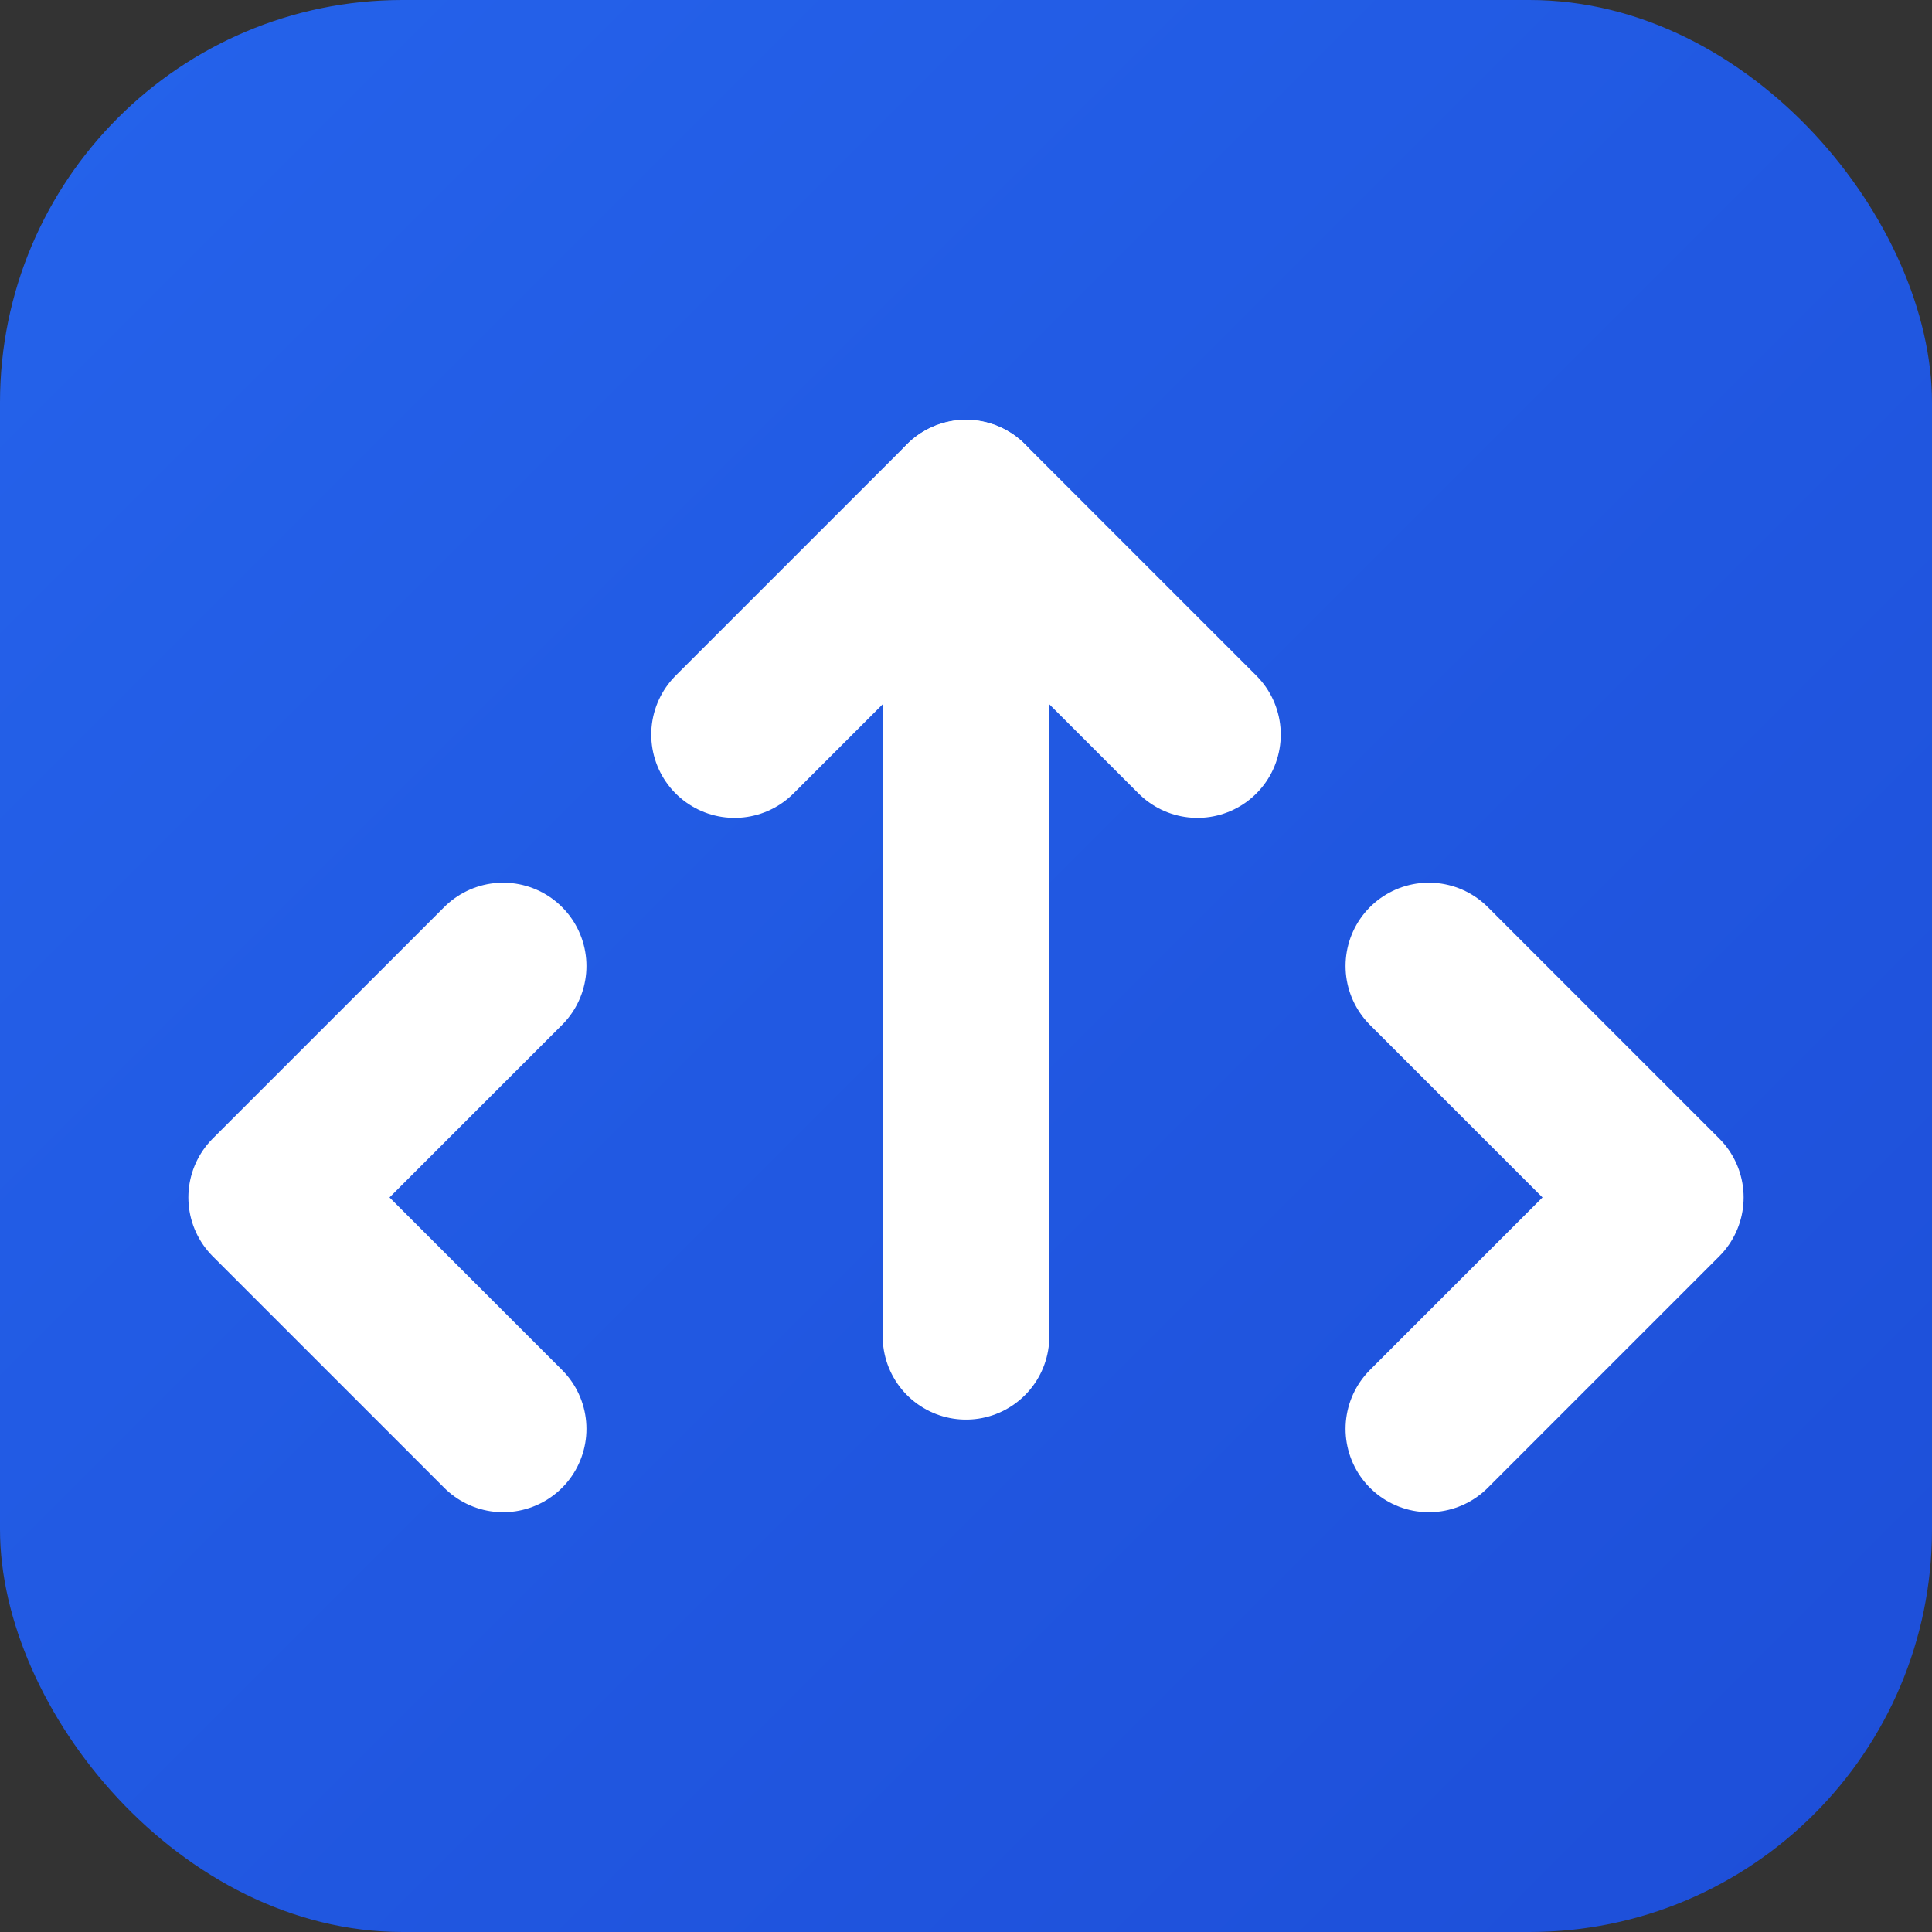
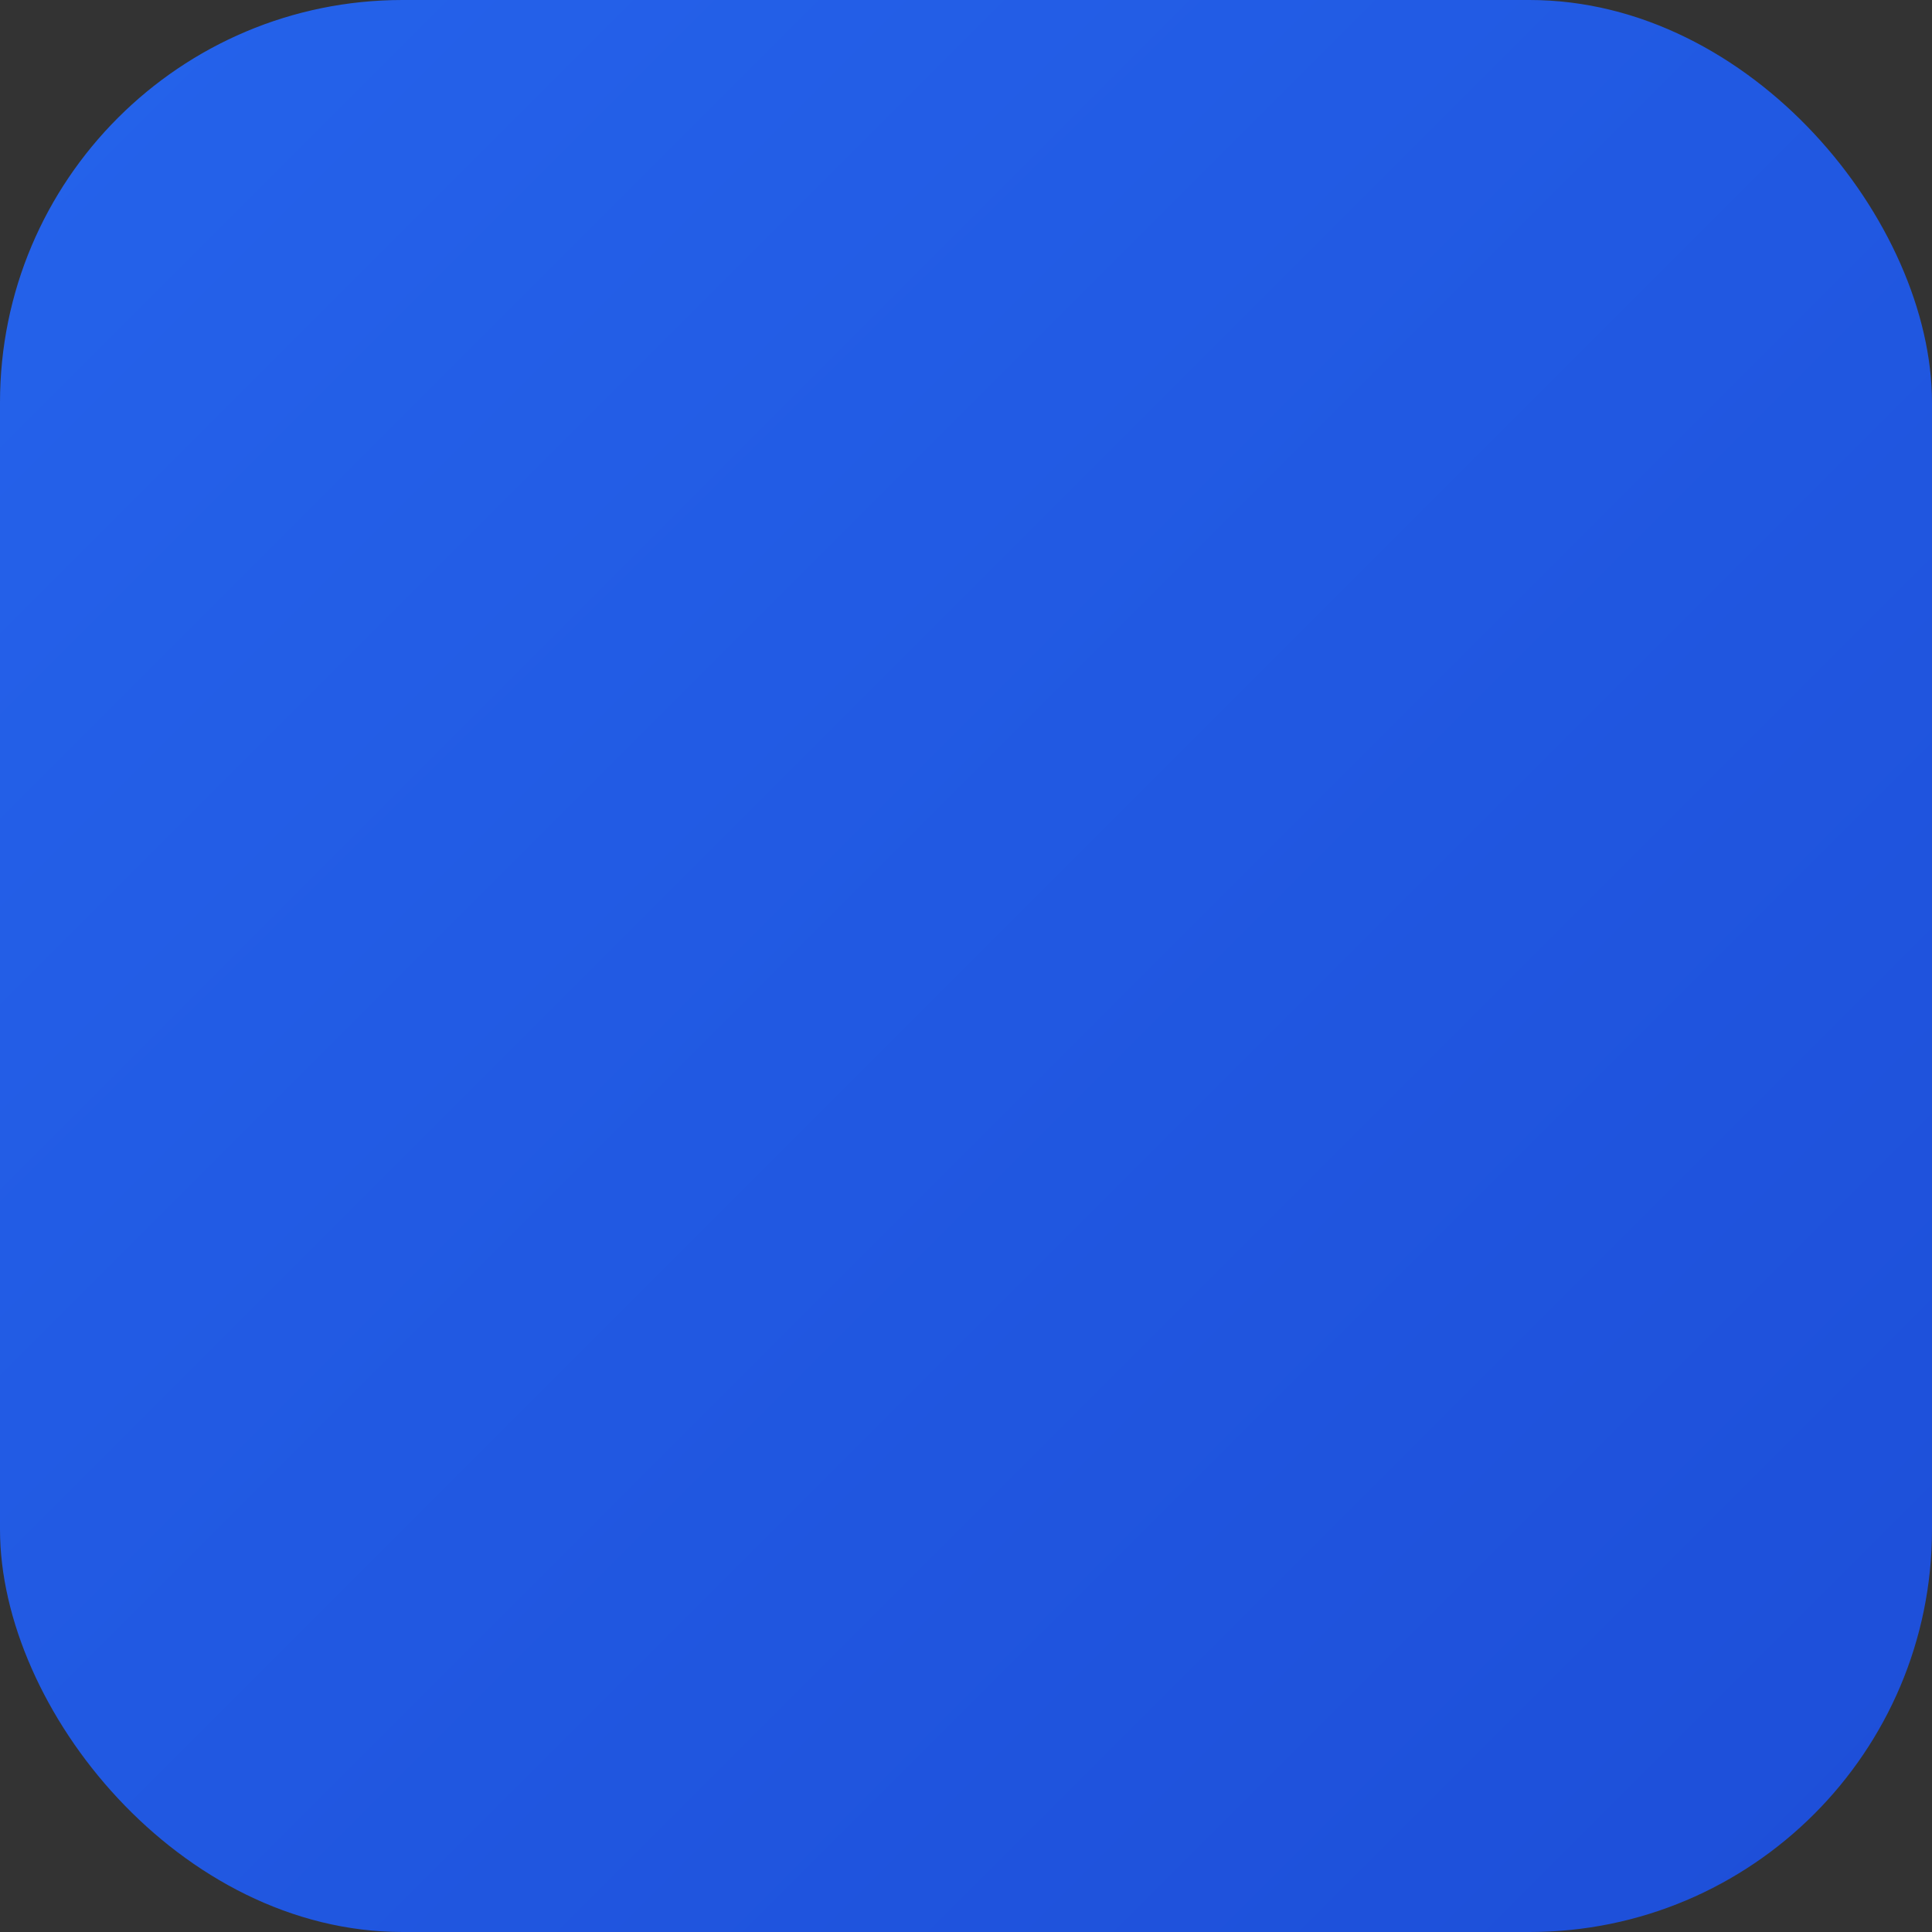
<svg xmlns="http://www.w3.org/2000/svg" width="32" height="32" viewBox="0 0 24 24" fill="none">
  <rect x="0" y="0" width="24" height="24" fill="#333333" stroke="none" />
  <defs>
    <linearGradient id="bgGradient" x1="0%" y1="0%" x2="100%" y2="100%">
      <stop offset="0%" style="stop-color:#2563eb;stop-opacity:1" />
      <stop offset="100%" style="stop-color:#1d4ed8;stop-opacity:1" />
    </linearGradient>
  </defs>
  <rect x="0" y="0" width="24" height="24" rx="5" fill="url(#bgGradient)" />
  <g transform="translate(12, 12) scale(1.15) translate(-12, -7)">
-     <path d="M7 7L4.5 9.5l2.5 2.5" stroke="white" stroke-width="1.8" stroke-linecap="round" stroke-linejoin="round" fill="none" />
-     <path d="M17 7l2.5 2.5-2.5 2.5" stroke="white" stroke-width="1.8" stroke-linecap="round" stroke-linejoin="round" fill="none" />
-     <path d="M12 11V2" stroke="white" stroke-width="1.8" stroke-linecap="round" stroke-linejoin="round" fill="none" />
-     <path d="M9.5 4.5L12 2l2.5 2.5" stroke="white" stroke-width="1.8" stroke-linecap="round" stroke-linejoin="round" fill="none" />
-   </g>
+     </g>
</svg>